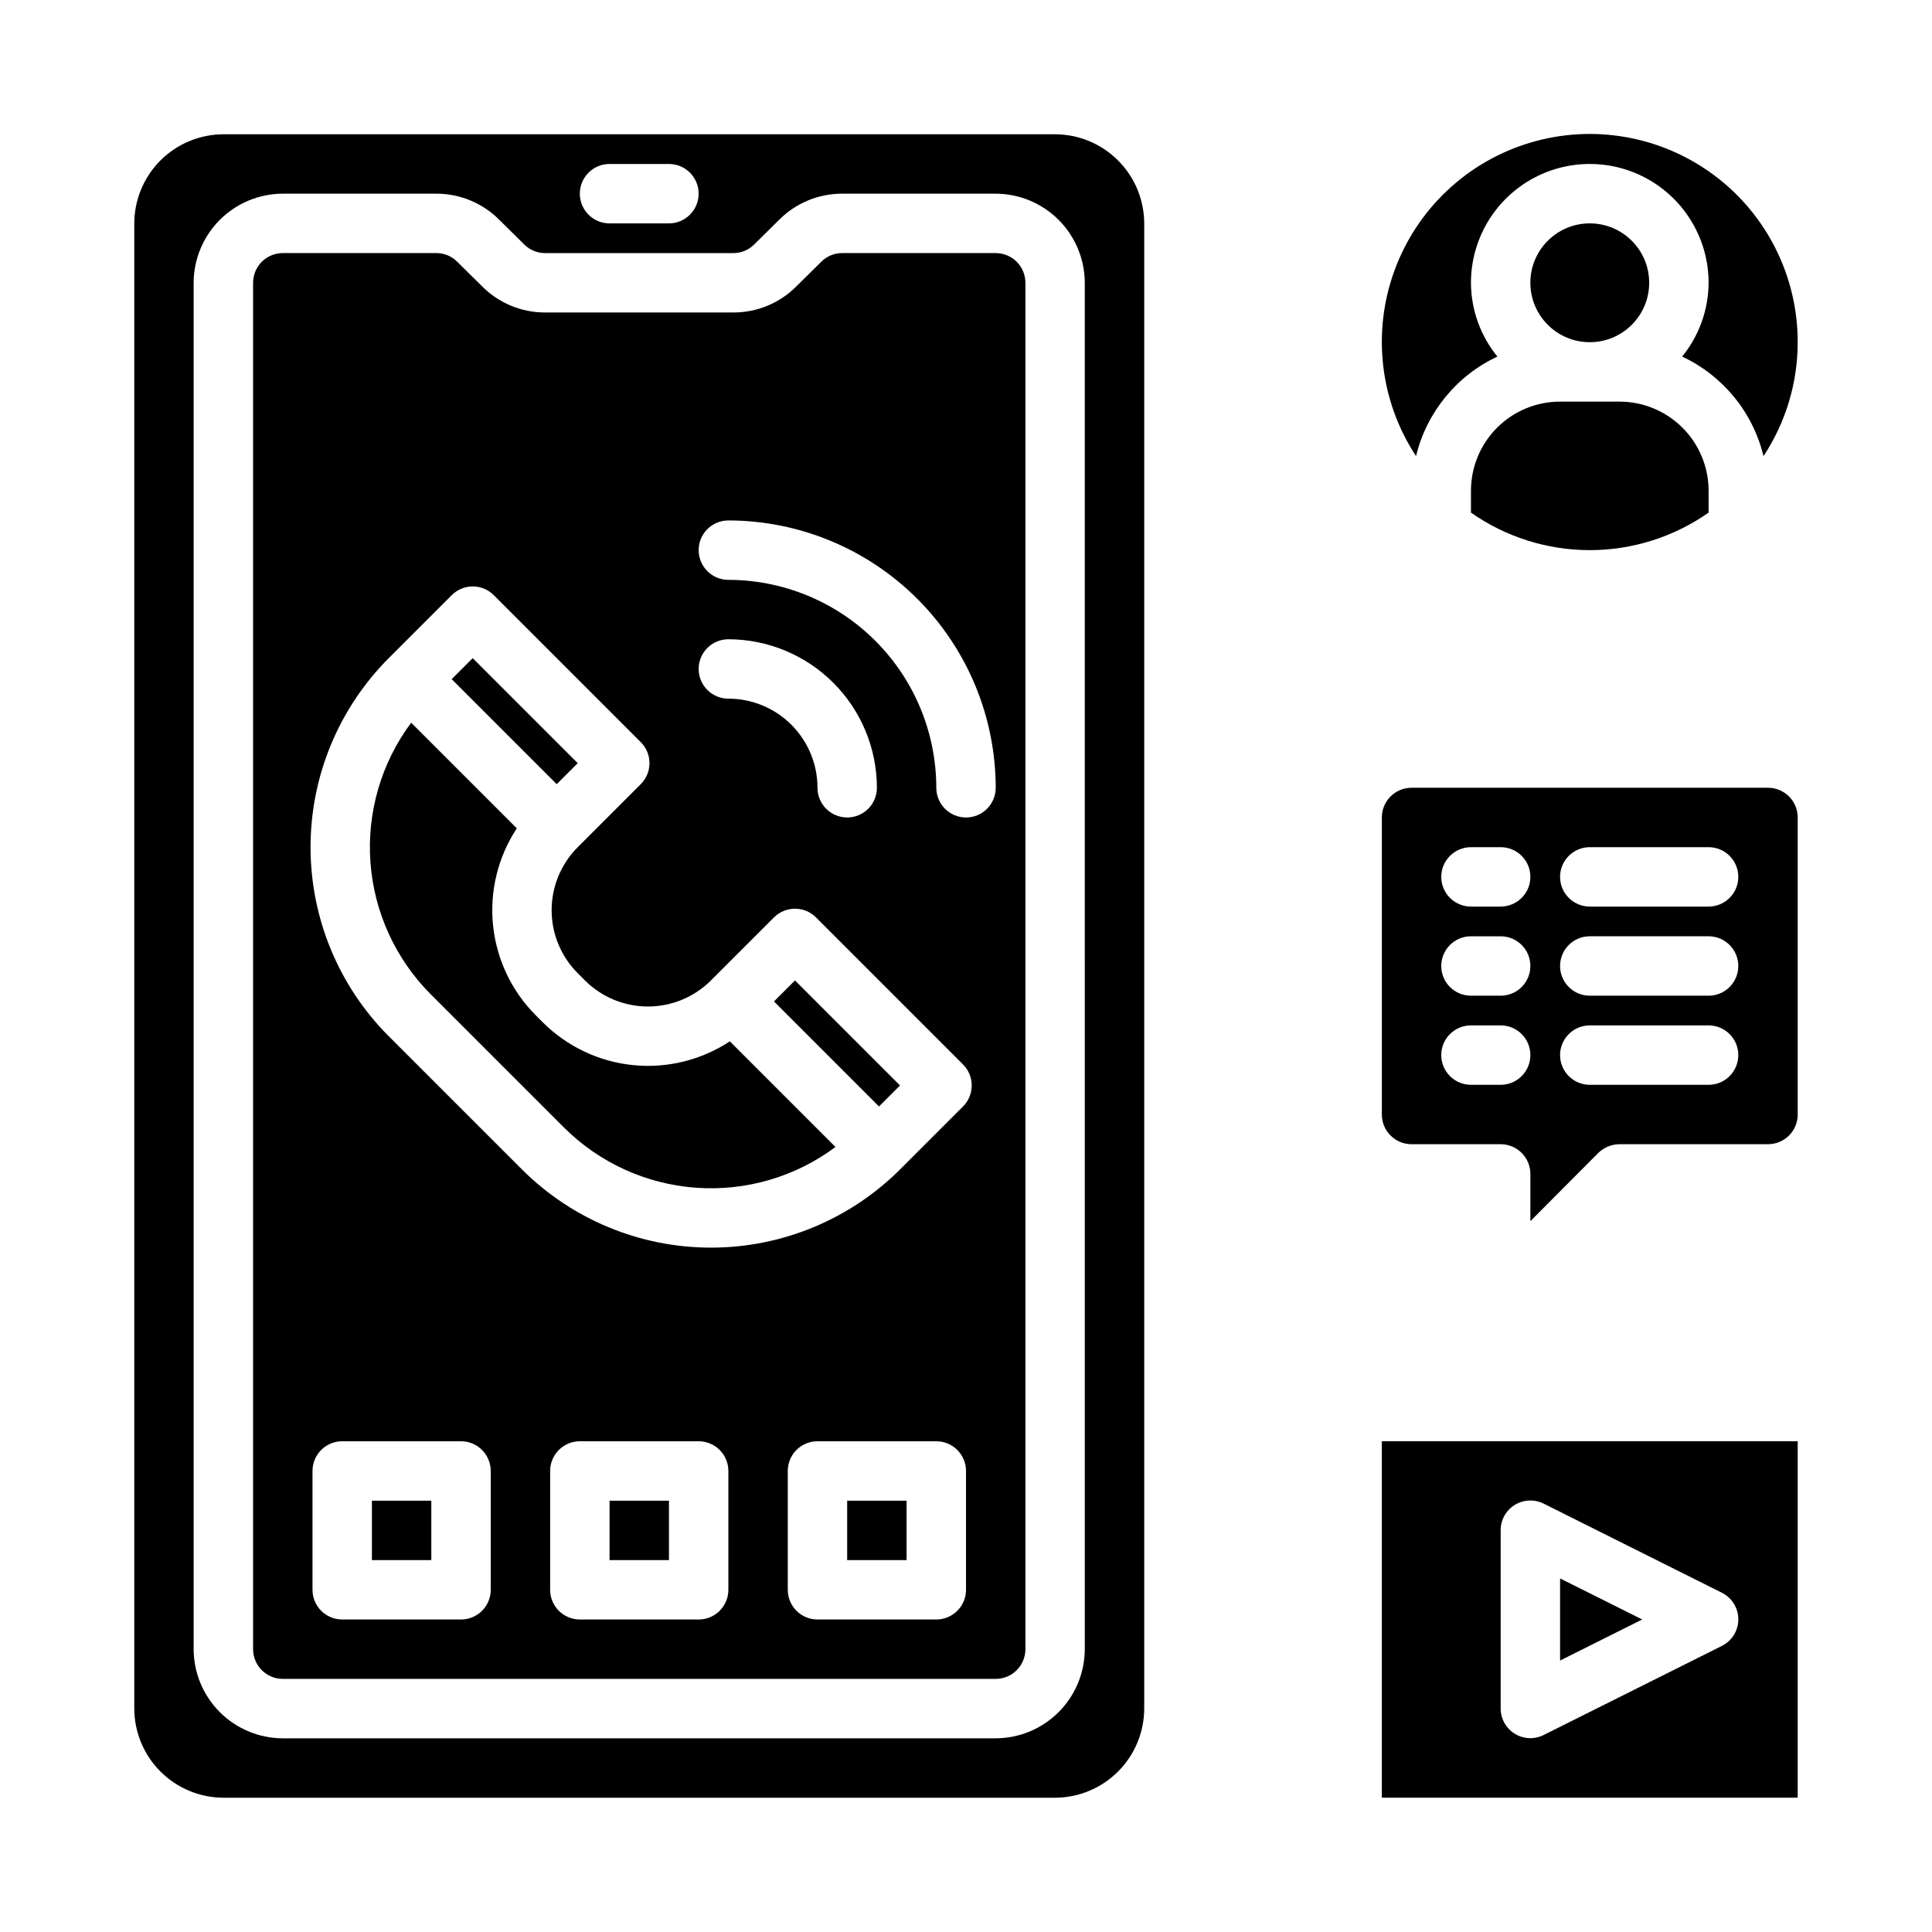
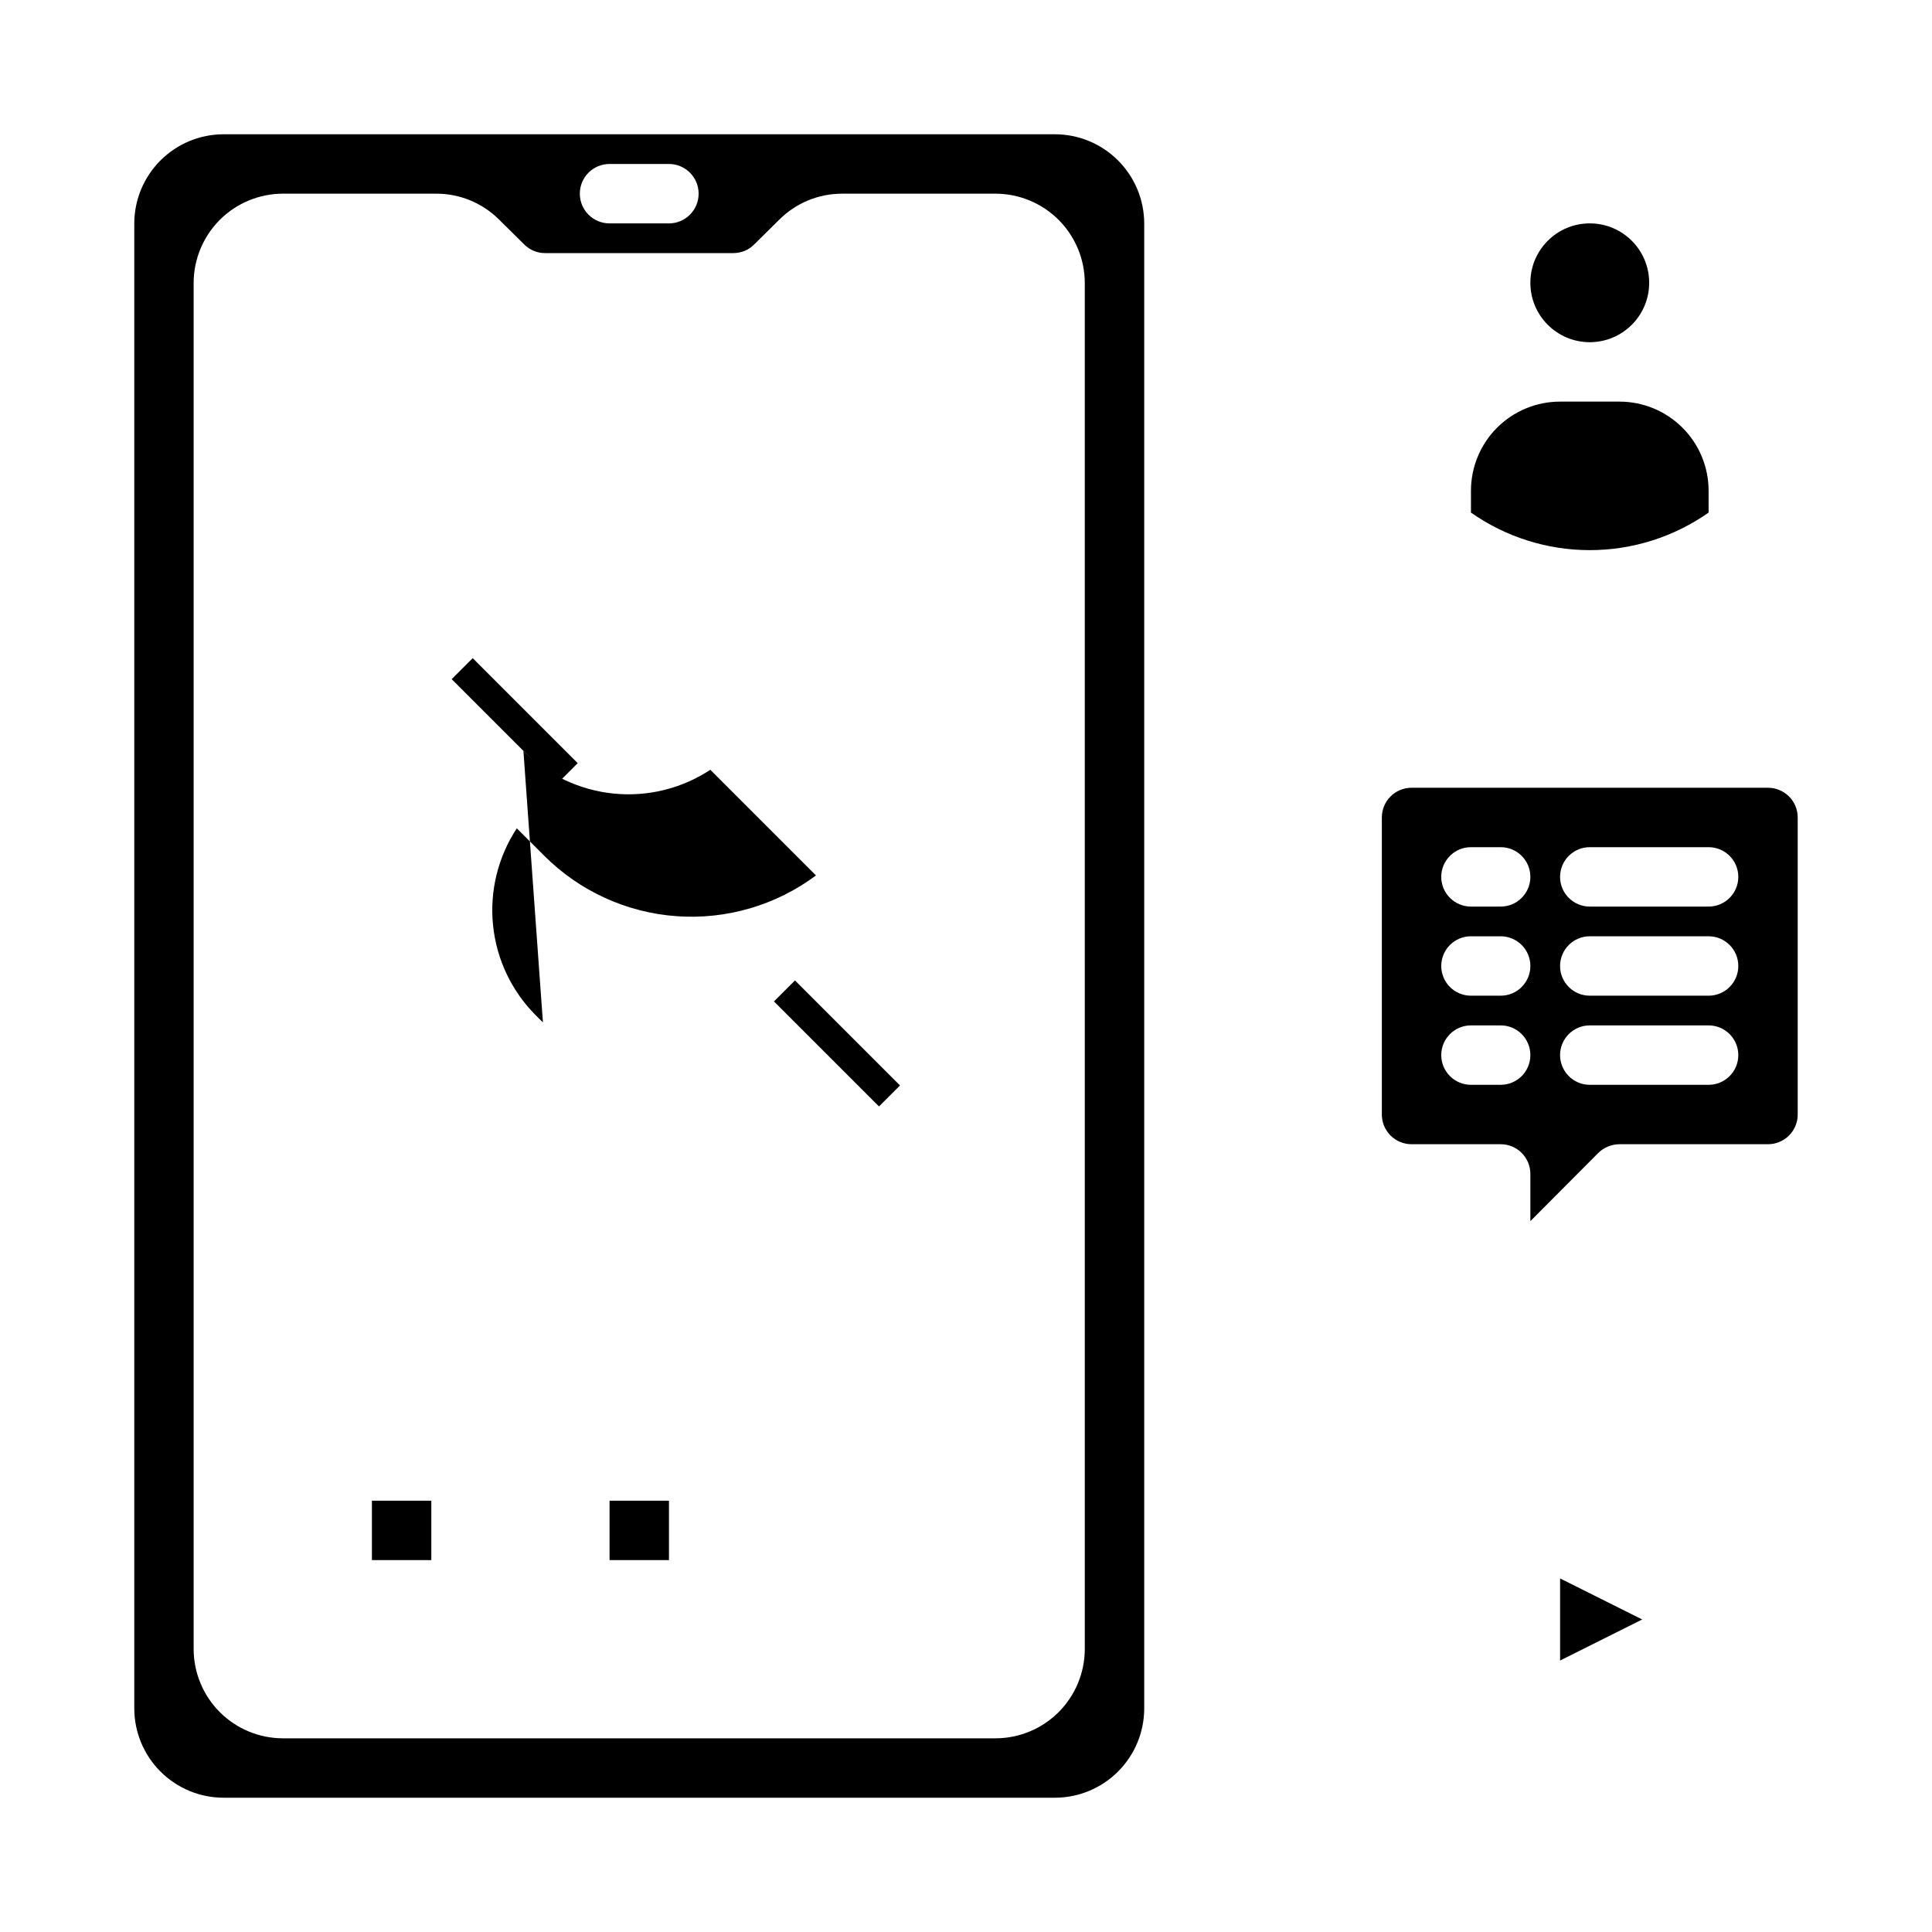
<svg xmlns="http://www.w3.org/2000/svg" fill="#000000" width="800px" height="800px" version="1.1" viewBox="144 144 512 512">
  <g>
    <path d="m533.82 274.05v5.793c9.223 6.477 20.219 9.949 31.488 9.949s22.262-3.473 31.488-9.949v-5.793c0-6.266-2.488-12.27-6.918-16.699-4.43-4.43-10.438-6.918-16.699-6.918h-15.746c-6.262 0-12.27 2.488-16.699 6.918-4.426 4.43-6.914 10.434-6.914 16.699z" />
    <path d="m581.05 218.94c0 8.695-7.047 15.746-15.742 15.746s-15.746-7.051-15.746-15.746c0-8.695 7.051-15.742 15.746-15.742s15.742 7.047 15.742 15.742" />
-     <path d="m620.41 234.69c0.027-17.422-8.184-33.828-22.145-44.246-13.961-10.418-32.027-13.625-48.719-8.641-16.691 4.981-30.047 17.562-36.012 33.93-5.965 16.367-3.84 34.59 5.727 49.145 2.812-11.609 10.746-21.312 21.562-26.379-4.5-5.527-6.973-12.426-7.004-19.555 0-11.25 6-21.645 15.742-27.27 9.742-5.625 21.746-5.625 31.488 0 9.742 5.625 15.746 16.02 15.746 27.27-0.035 7.129-2.508 14.027-7.008 19.555 10.816 5.066 18.75 14.77 21.562 26.379 5.914-8.957 9.062-19.457 9.059-30.188z" />
-     <path d="m368.51 541.7h15.742v15.742h-15.742z" />
    <path d="m349.11 409.39 5.566-5.566 27.832 27.832-5.566 5.566z" />
    <path d="m263.7 323.98 5.57-5.57 27.832 27.832-5.57 5.57z" />
    <path d="m242.56 541.7h15.742v15.742h-15.742z" />
    <path d="m305.54 541.7h15.742v15.742h-15.742z" />
-     <path d="m287.88 414.96-1.906-1.906c-6.406-6.422-10.402-14.855-11.316-23.879s1.312-18.086 6.301-25.66l-27.992-27.992c-7.918 10.621-11.75 23.73-10.801 36.945 0.949 13.211 6.621 25.641 15.973 35.02l35.305 35.305c9.379 9.355 21.809 15.023 35.023 15.973 13.211 0.949 26.324-2.883 36.945-10.801l-27.996-28c-7.574 4.988-16.633 7.215-25.656 6.301-9.023-0.91-17.457-4.906-23.879-11.305z" />
+     <path d="m287.88 414.96-1.906-1.906c-6.406-6.422-10.402-14.855-11.316-23.879s1.312-18.086 6.301-25.66l-27.992-27.992l35.305 35.305c9.379 9.355 21.809 15.023 35.023 15.973 13.211 0.949 26.324-2.883 36.945-10.801l-27.996-28c-7.574 4.988-16.633 7.215-25.656 6.301-9.023-0.91-17.457-4.906-23.879-11.305z" />
    <path d="m447.23 203.2c-0.02-6.258-2.512-12.254-6.938-16.68s-10.422-6.918-16.68-6.938h-220.41c-6.258 0.02-12.254 2.512-16.68 6.938s-6.918 10.422-6.938 16.68v393.6c0.02 6.258 2.512 12.25 6.938 16.676 4.426 4.426 10.422 6.922 16.68 6.938h220.41c6.258-0.016 12.254-2.512 16.68-6.938 4.426-4.426 6.918-10.418 6.938-16.676zm-141.7-15.746h15.742c4.348 0 7.871 3.523 7.871 7.871 0 4.348-3.523 7.875-7.871 7.875h-15.742c-4.348 0-7.871-3.527-7.871-7.875 0-4.348 3.523-7.871 7.871-7.871zm125.95 393.6c-0.02 6.258-2.516 12.254-6.938 16.68-4.426 4.426-10.422 6.918-16.68 6.938h-188.93c-6.258-0.02-12.254-2.512-16.68-6.938-4.422-4.426-6.918-10.422-6.938-16.68v-362.11c0.02-6.258 2.516-12.254 6.938-16.68 4.426-4.422 10.422-6.918 16.68-6.938h40.699c6.227-0.008 12.199 2.457 16.609 6.852l6.691 6.613v-0.004c1.457 1.469 3.441 2.289 5.512 2.285h49.91-0.004c2.07 0.004 4.055-0.816 5.512-2.285l6.691-6.613v0.004c4.41-4.394 10.383-6.859 16.609-6.852h40.699c6.258 0.02 12.254 2.516 16.68 6.938 4.422 4.426 6.918 10.422 6.938 16.68z" />
-     <path d="m407.87 211.07h-40.699c-2.066-0.004-4.051 0.816-5.512 2.281l-6.691 6.613c-4.406 4.394-10.383 6.859-16.609 6.848h-49.906c-6.227 0.012-12.203-2.453-16.609-6.848l-6.691-6.613c-1.461-1.465-3.445-2.285-5.512-2.281h-40.699c-2.086 0-4.09 0.828-5.566 2.305s-2.305 3.481-2.305 5.566v362.11c0 2.09 0.828 4.09 2.305 5.566 1.477 1.477 3.481 2.305 5.566 2.305h188.93c2.086 0 4.09-0.828 5.566-2.305 1.477-1.477 2.305-3.477 2.305-5.566v-362.11c0-2.086-0.828-4.09-2.305-5.566s-3.481-2.305-5.566-2.305zm-133.82 354.24c0 2.086-0.832 4.09-2.305 5.566-1.477 1.477-3.481 2.305-5.566 2.305h-31.488c-4.348 0-7.875-3.523-7.875-7.871v-31.488c0-4.348 3.527-7.875 7.875-7.875h31.488c2.086 0 4.09 0.832 5.566 2.309 1.473 1.477 2.305 3.477 2.305 5.566zm62.977 0c0 2.086-0.832 4.09-2.309 5.566-1.473 1.477-3.477 2.305-5.566 2.305h-31.484c-4.348 0-7.875-3.523-7.875-7.871v-31.488c0-4.348 3.527-7.875 7.875-7.875h31.488-0.004c2.09 0 4.094 0.832 5.566 2.309 1.477 1.477 2.309 3.477 2.309 5.566zm62.977 0c0 2.086-0.832 4.09-2.309 5.566-1.477 1.477-3.477 2.305-5.566 2.305h-31.488c-4.348 0-7.871-3.523-7.871-7.871v-31.488c0-4.348 3.523-7.875 7.871-7.875h31.488c2.09 0 4.09 0.832 5.566 2.309 1.477 1.477 2.309 3.477 2.309 5.566zm-0.789-128.09-16.695 16.695c-13.297 13.266-31.316 20.719-50.098 20.719-18.785 0-36.801-7.453-50.098-20.719l-35.305-35.305h-0.004c-13.266-13.297-20.719-31.316-20.719-50.098 0-18.785 7.453-36.801 20.719-50.098l16.703-16.695 0.004-0.004c3.074-3.07 8.055-3.07 11.129 0l38.961 38.961c3.07 3.074 3.07 8.055 0 11.129l-16.707 16.707c-4.43 4.426-6.918 10.434-6.918 16.699 0 6.266 2.488 12.273 6.918 16.699l1.906 1.906c4.43 4.43 10.438 6.918 16.699 6.918 6.266 0 12.273-2.488 16.703-6.918l16.703-16.695c3.074-3.074 8.059-3.074 11.133 0l38.957 38.965c3.074 3.074 3.078 8.055 0.008 11.133zm-70.062-115.94c0-4.348 3.527-7.871 7.875-7.871 10.434 0.012 20.438 4.164 27.816 11.543 7.379 7.379 11.531 17.383 11.543 27.816 0 4.348-3.523 7.871-7.871 7.871-4.348 0-7.875-3.523-7.875-7.871 0-6.262-2.488-12.27-6.914-16.699-4.43-4.43-10.438-6.918-16.699-6.918-4.348 0-7.875-3.523-7.875-7.871zm70.848 39.359h0.004c-4.348 0-7.875-3.523-7.875-7.871-0.016-14.609-5.824-28.613-16.156-38.945-10.332-10.332-24.336-16.141-38.945-16.156-4.348 0-7.875-3.527-7.875-7.875 0-4.348 3.527-7.871 7.875-7.871 18.781 0.023 36.789 7.496 50.07 20.777s20.754 31.289 20.777 50.07c0 2.09-0.828 4.09-2.305 5.566-1.477 1.477-3.481 2.305-5.566 2.305z" />
    <path d="m567.59 449.51c1.5-1.449 3.504-2.266 5.59-2.281h39.359c2.09 0 4.09-0.828 5.566-2.305 1.477-1.477 2.305-3.481 2.305-5.566v-78.723c0-2.086-0.828-4.09-2.305-5.566-1.477-1.473-3.477-2.305-5.566-2.305h-94.465c-4.348 0-7.871 3.523-7.871 7.871v78.723c0 2.086 0.828 4.09 2.305 5.566 1.477 1.477 3.481 2.305 5.566 2.305h23.617c2.086 0 4.09 0.828 5.566 2.305 1.477 1.477 2.305 3.481 2.305 5.566v12.516zm-2.281-81h31.488c4.348 0 7.871 3.523 7.871 7.871 0 4.348-3.523 7.871-7.871 7.871h-31.488c-4.348 0-7.875-3.523-7.875-7.871 0-4.348 3.527-7.871 7.875-7.871zm0 23.617h31.488v-0.004c4.348 0 7.871 3.527 7.871 7.875s-3.523 7.871-7.871 7.871h-31.488c-4.348 0-7.875-3.523-7.875-7.871s3.527-7.875 7.875-7.875zm0 23.617h31.488v-0.004c4.348 0 7.871 3.523 7.871 7.871 0 4.348-3.523 7.875-7.871 7.875h-31.488c-4.348 0-7.875-3.527-7.875-7.875 0-4.348 3.527-7.871 7.875-7.871zm-31.488-47.23h7.871v-0.004c4.348 0 7.871 3.523 7.871 7.871 0 4.348-3.523 7.871-7.871 7.871h-7.871c-4.348 0-7.875-3.523-7.875-7.871 0-4.348 3.527-7.871 7.875-7.871zm0 23.617h7.871v-0.008c4.348 0 7.871 3.527 7.871 7.875s-3.523 7.871-7.871 7.871h-7.871c-4.348 0-7.875-3.523-7.875-7.871s3.527-7.875 7.875-7.875zm7.871 39.359-7.871-0.004c-4.348 0-7.875-3.527-7.875-7.875 0-4.348 3.527-7.871 7.875-7.871h7.871c4.348 0 7.871 3.523 7.871 7.871 0 4.348-3.523 7.875-7.871 7.875z" />
    <path d="m557.44 562.3v21.758l21.758-10.879z" />
-     <path d="m620.41 620.41v-94.465h-110.21v94.465zm-78.719-70.848c-0.016-2.734 1.391-5.281 3.715-6.727 2.32-1.445 5.227-1.582 7.676-0.359l47.23 23.617c2.672 1.332 4.363 4.062 4.363 7.047s-1.691 5.715-4.363 7.043l-47.23 23.617c-2.434 1.219-5.324 1.09-7.644-0.336-2.316-1.426-3.734-3.949-3.746-6.668z" />
  </g>
</svg>